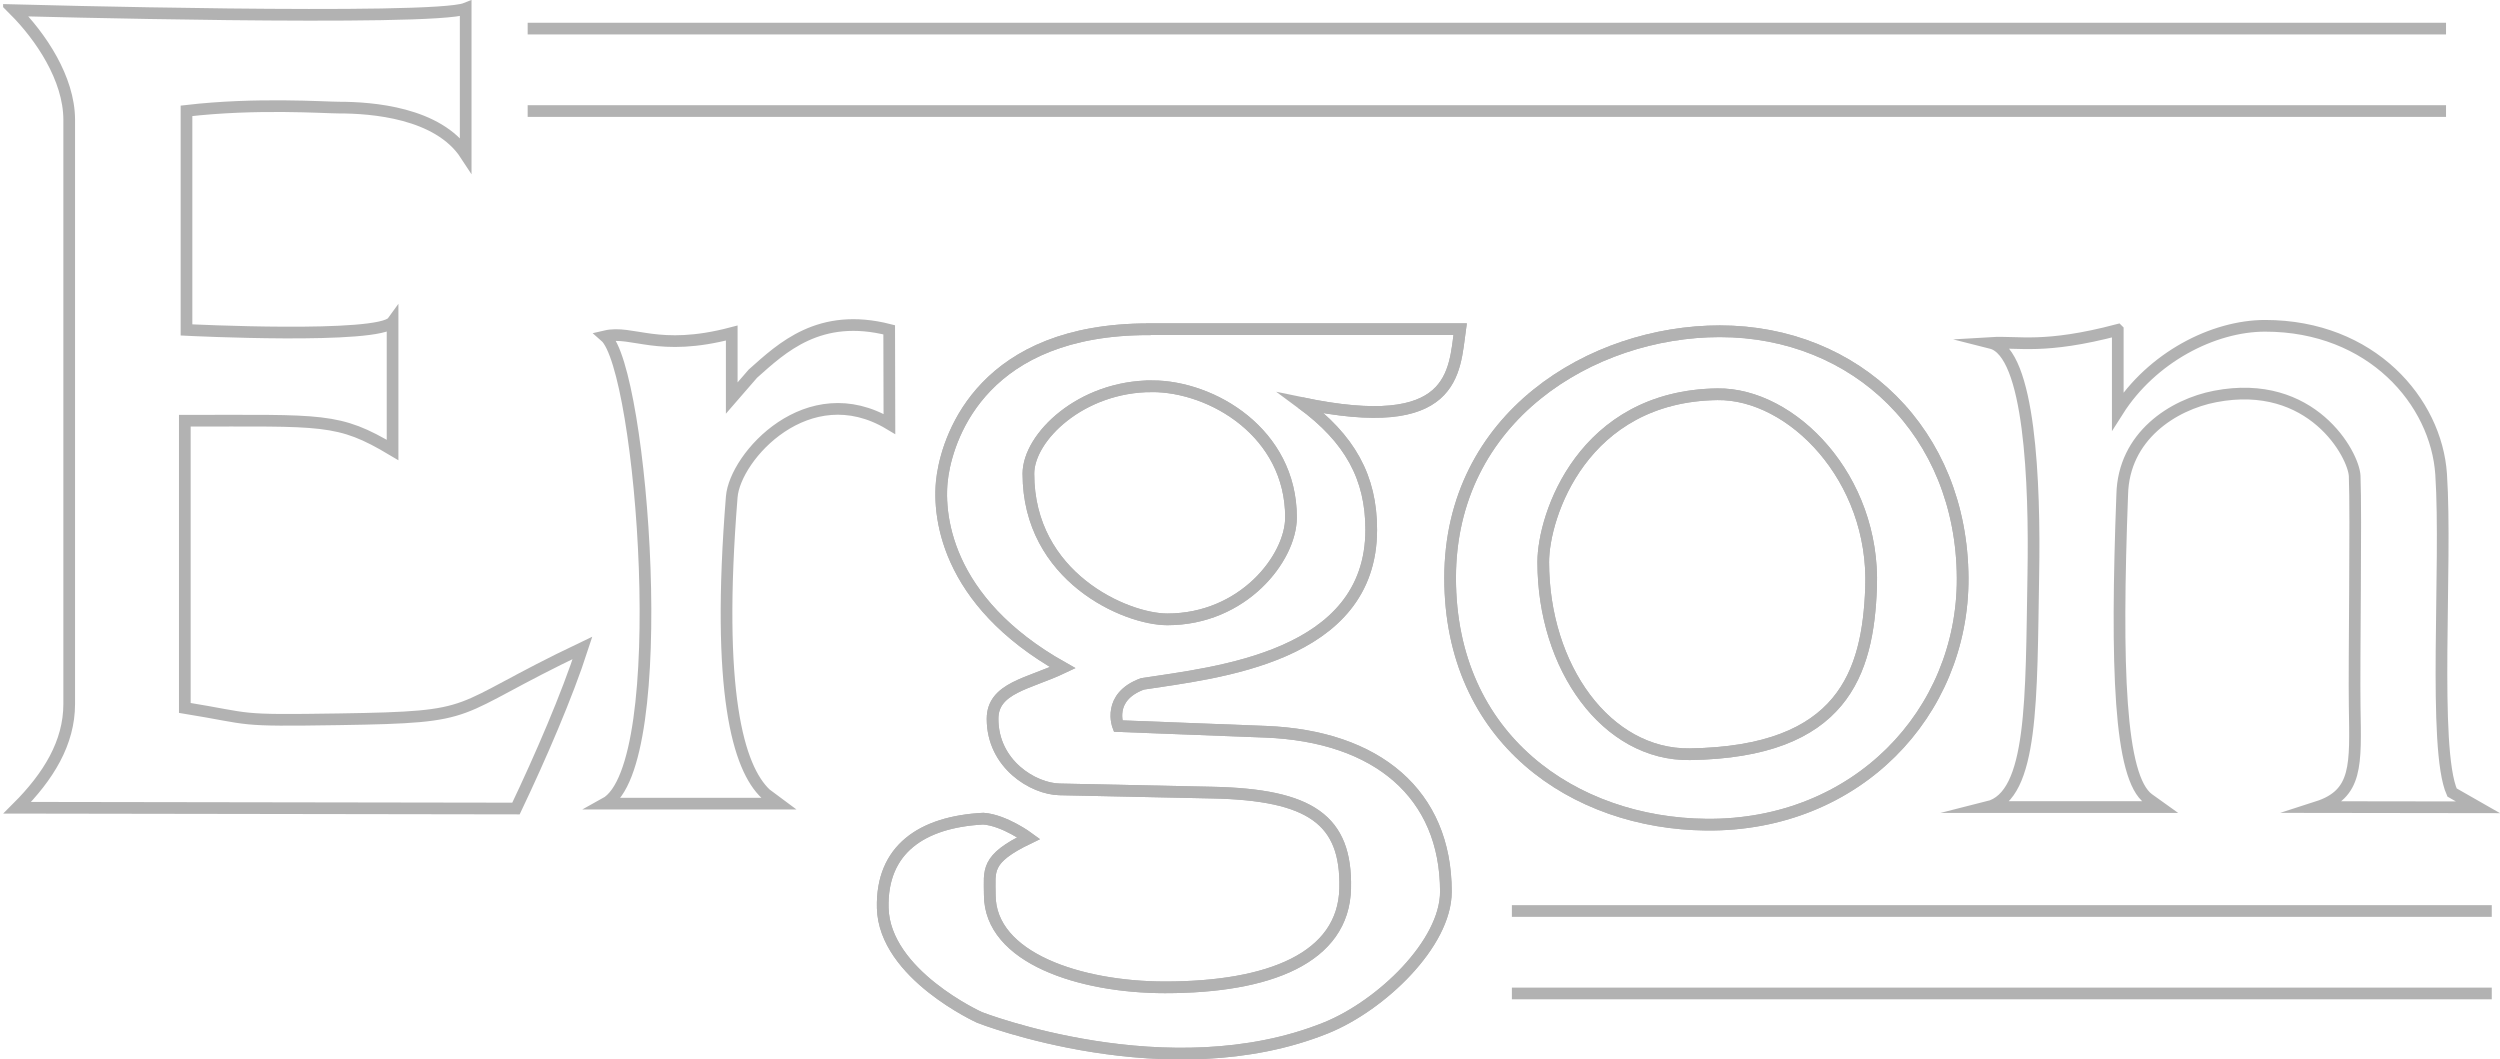
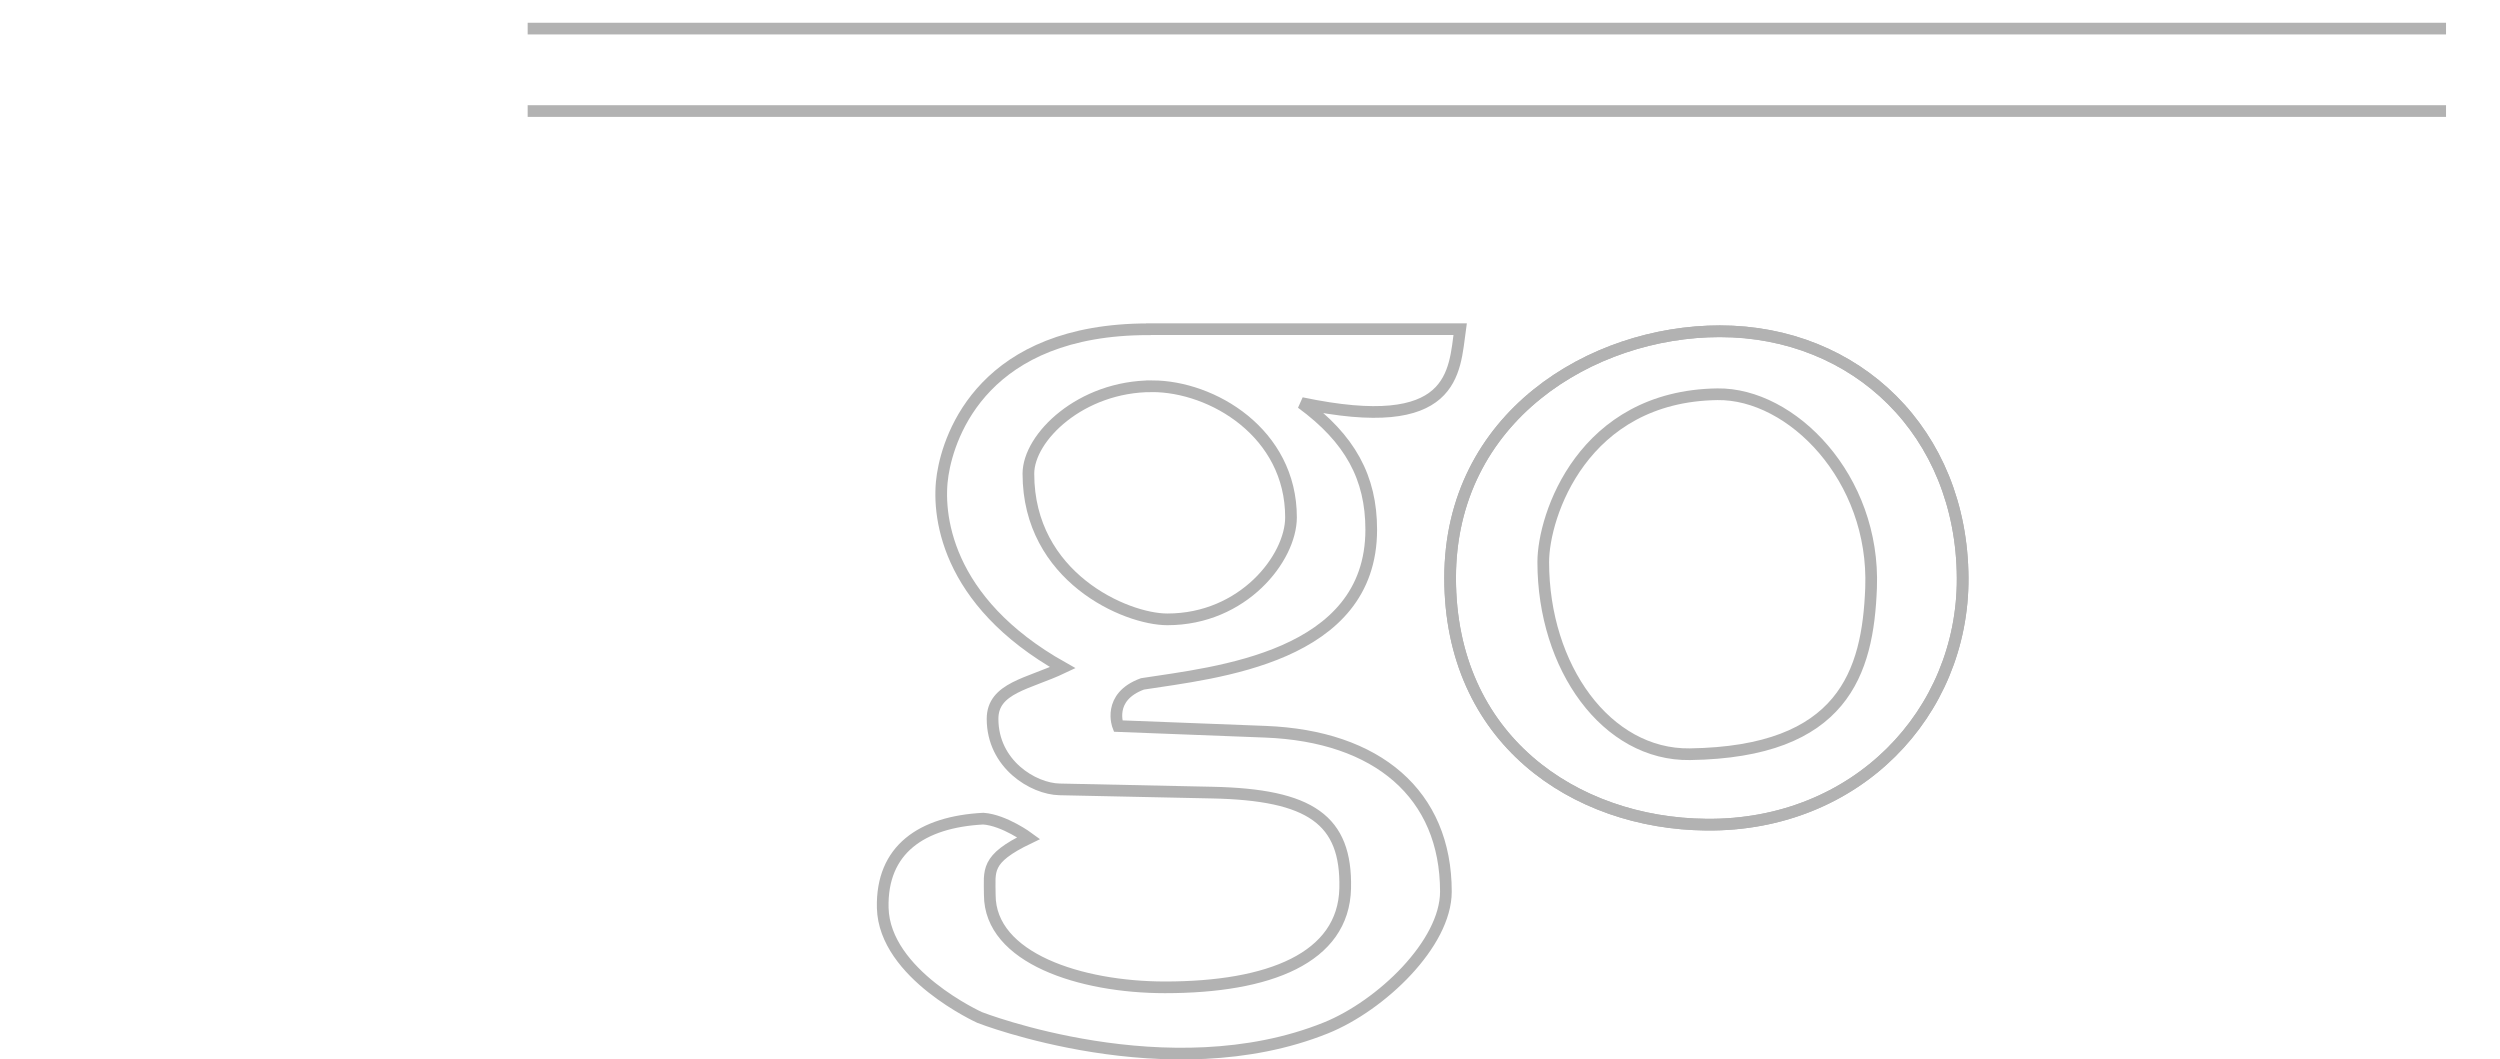
<svg xmlns="http://www.w3.org/2000/svg" id="Ebene_1" viewBox="0 0 224.67 95.2">
  <defs>
    <style>.cls-1,.cls-2,.cls-3,.cls-4{fill:none;}.cls-2{stroke-miterlimit:3.86;}.cls-2,.cls-3,.cls-4{stroke:#b2b2b2;stroke-width:1.05px;}.cls-5{clip-path:url(#clippath);}.cls-6{clip-path:url(#clippath-1);}.cls-4{stroke-miterlimit:10;}</style>
    <clipPath id="clippath">
      <rect class="cls-1" x=".28" y="0" width="224.39" height="95.2" />
    </clipPath>
    <clipPath id="clippath-1">
-       <rect class="cls-1" x=".28" y="0" width="224.39" height="95.2" />
-     </clipPath>
+       </clipPath>
  </defs>
  <g class="cls-5">
-     <path class="cls-4" d="M190.32,29.65v7.29c3.05-4.81,8.57-7.66,13.24-7.66,9.57,0,15.39,6.82,15.82,13.35,.54,8.17-.77,24.65,.98,28.59l2.33,1.33-14.44-.02c3.64-1.17,3.44-3.79,3.36-9.04-.06-3.8,.14-17.21,0-20.71-.08-1.9-3.83-8.83-12.54-7.15-3.79,.73-8.23,3.57-8.35,8.82-.58,15.52-.26,25.45,2.37,27.35l1.02,.73h-15.46c4.08-1.02,3.89-9.76,4.08-20.85,.15-8.31-.3-19.98-3.79-20.86,2.48-.15,4.73,.58,11.38-1.17Zm-124.56,.29v5.83l1.9-2.19c2.62-2.33,5.98-5.54,12.25-3.94l.02,8.46c-7.31-4.37-13.88,2.92-14.17,6.56-1.41,17.58,.58,24.35,3.06,26.69l1.17,.87h-15.61c6.13-3.36,3.35-39.09,0-42,2.48-.58,4.73,1.46,11.38-.29ZM1.3,.92s37.63,1.02,40.55-.15V13.9c-2.48-3.79-8.46-4.23-11.38-4.23-1.28,0-7.44-.44-13.71,.29V29.65s17.36,.87,18.52-.73v11.52c-4.9-2.92-6.18-2.63-18.67-2.63v25.81c6.27,1.02,4.38,1.17,13.86,1.02,13.07-.2,9.62-.58,21.88-6.42-1.4,4.32-3.76,9.77-5.98,14.44l-44.82-.07c2.8-2.8,4.67-5.83,4.67-9.33V10.76C6.21,7.03,3.63,3.26,1.3,.92Z" />
-     <path class="cls-4" d="M103.21,29.58h28.01c-.54,3.87-.4,9.56-14.26,6.64,4.38,3.21,6.27,6.71,6.27,11.38,0,11.52-14,12.84-20.56,13.86-3.21,1.17-2.19,3.79-2.19,3.79l13.23,.51c10.08,.39,16.23,5.62,16.23,14.37,0,4.67-5.81,10.24-10.79,12.25-14.15,5.69-31.11-.94-31.11-.94,0,0-8.56-3.87-8.71-9.85-.13-5.25,3.5-7.73,9.04-8.02,1.9,.14,4.08,1.75,4.08,1.75-3.94,1.89-3.5,2.91-3.5,5.1,0,5.69,8.17,8.31,15.75,8.31,9.33,0,16.05-2.62,16.19-8.9,.14-6.15-3.1-8.42-11.96-8.6l-13.71-.29c-2.37-.05-6.02-2.26-6.02-6.34,0-2.8,3.25-3.14,6.31-4.6-10.65-5.98-11.34-13.93-10.79-17.35,.58-3.69,3.78-13.06,18.48-13.06Z" />
    <path class="cls-2" d="M103.21,29.58h28.01c-.54,3.87-.4,9.56-14.26,6.64,4.38,3.21,6.27,6.71,6.27,11.38,0,11.52-14,12.84-20.56,13.86-3.21,1.17-2.19,3.79-2.19,3.79l13.23,.51c10.08,.39,16.23,5.62,16.23,14.37,0,4.67-5.81,10.24-10.79,12.25-14.15,5.69-31.11-.94-31.11-.94,0,0-8.56-3.87-8.71-9.85-.13-5.25,3.5-7.73,9.04-8.02,1.9,.14,4.08,1.75,4.08,1.75-3.94,1.89-3.5,2.91-3.5,5.1,0,5.69,8.17,8.31,15.75,8.31,9.33,0,16.05-2.62,16.19-8.9,.14-6.15-3.1-8.42-11.96-8.6l-13.71-.29c-2.37-.05-6.02-2.26-6.02-6.34,0-2.8,3.25-3.14,6.31-4.6-10.65-5.98-11.34-13.93-10.79-17.35,.58-3.69,3.78-13.06,18.48-13.06Z" />
    <path class="cls-4" d="M103.53,34.71c5.42,0,12.49,4.19,12.49,11.78,0,3.67-4.3,9.17-11.11,9.17-3.75,0-12.49-3.8-12.49-13.09,0-3.28,4.72-7.86,11.11-7.86Z" />
-     <path class="cls-2" d="M103.53,34.71c5.42,0,12.49,4.19,12.49,11.78,0,3.67-4.3,9.17-11.11,9.17-3.75,0-12.49-3.8-12.49-13.09,0-3.28,4.72-7.86,11.11-7.86Z" />
    <path class="cls-4" d="M154.56,29.77c12.24,0,21.75,9.07,21.82,22.17,.06,12.14-9.55,22.3-23.03,22.17-11.89-.11-23.03-7.7-23.03-22.17s12.73-22.17,24.24-22.17Z" />
    <path class="cls-2" d="M154.56,29.77c12.24,0,21.75,9.07,21.82,22.17,.06,12.14-9.55,22.3-23.03,22.17-11.89-.11-23.03-7.7-23.03-22.17s12.73-22.17,24.24-22.17Z" />
    <path class="cls-4" d="M154.34,35.43c6.66-.09,14.19,7.5,13.81,17.41-.29,7.59-2.48,14.74-16.28,14.94-7.49,.11-13.18-7.8-13.18-17.27,0-4.16,3.54-14.91,15.65-15.08Z" />
-     <path class="cls-2" d="M154.34,35.43c6.66-.09,14.19,7.5,13.81,17.41-.29,7.59-2.48,14.74-16.28,14.94-7.49,.11-13.18-7.8-13.18-17.27,0-4.16,3.54-14.91,15.65-15.08Z" />
  </g>
  <line class="cls-3" x1="47.42" y1="2.57" x2="219.82" y2="2.57" />
  <line class="cls-3" x1="47.42" y1="9.98" x2="219.82" y2="9.98" />
  <g class="cls-6">
    <line class="cls-3" x1="135.87" y1="81.87" x2="223.93" y2="81.87" />
    <line class="cls-3" x1="135.87" y1="89.28" x2="223.93" y2="89.28" />
  </g>
</svg>